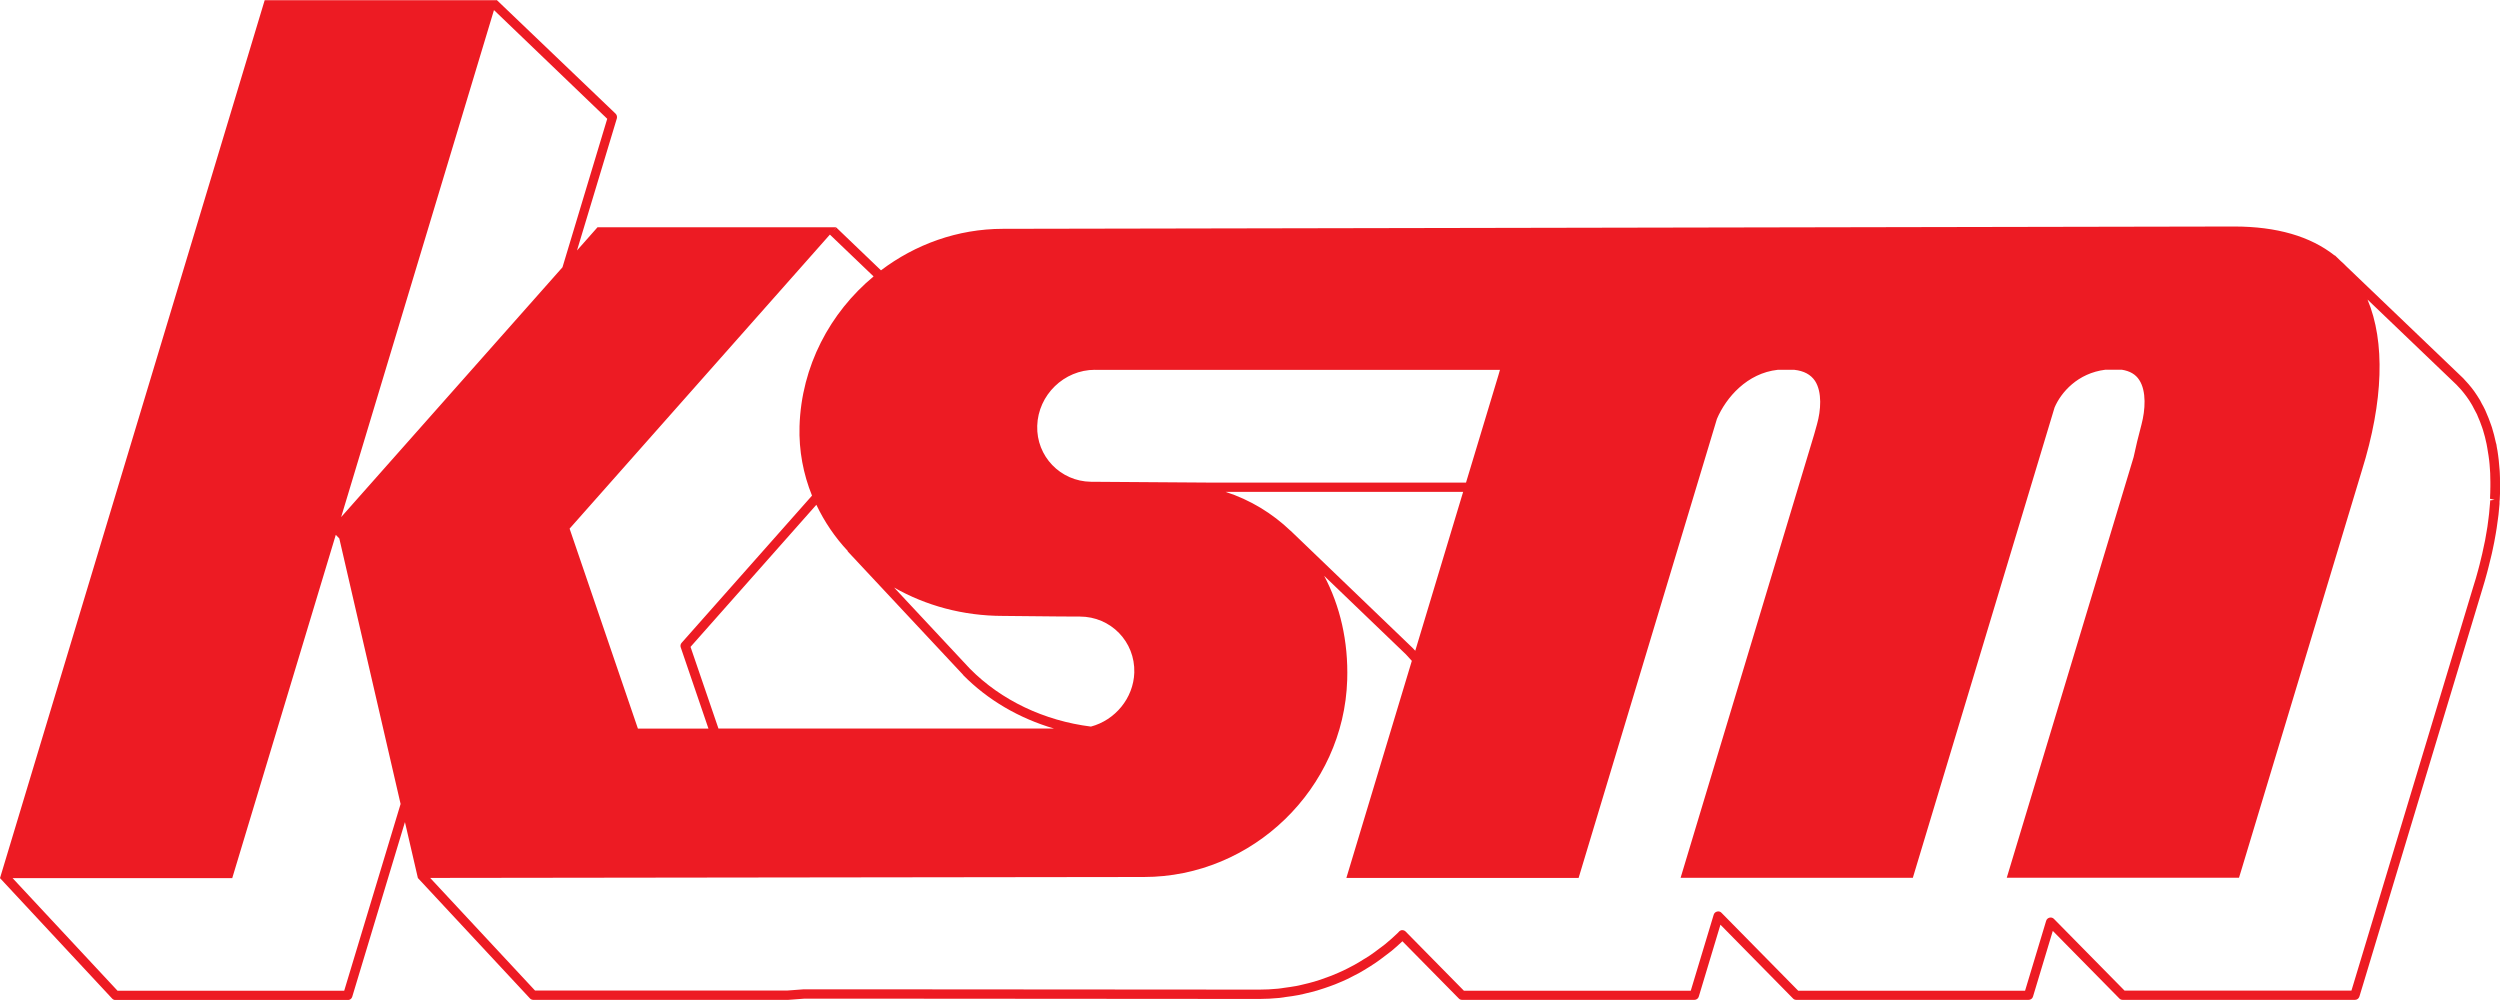
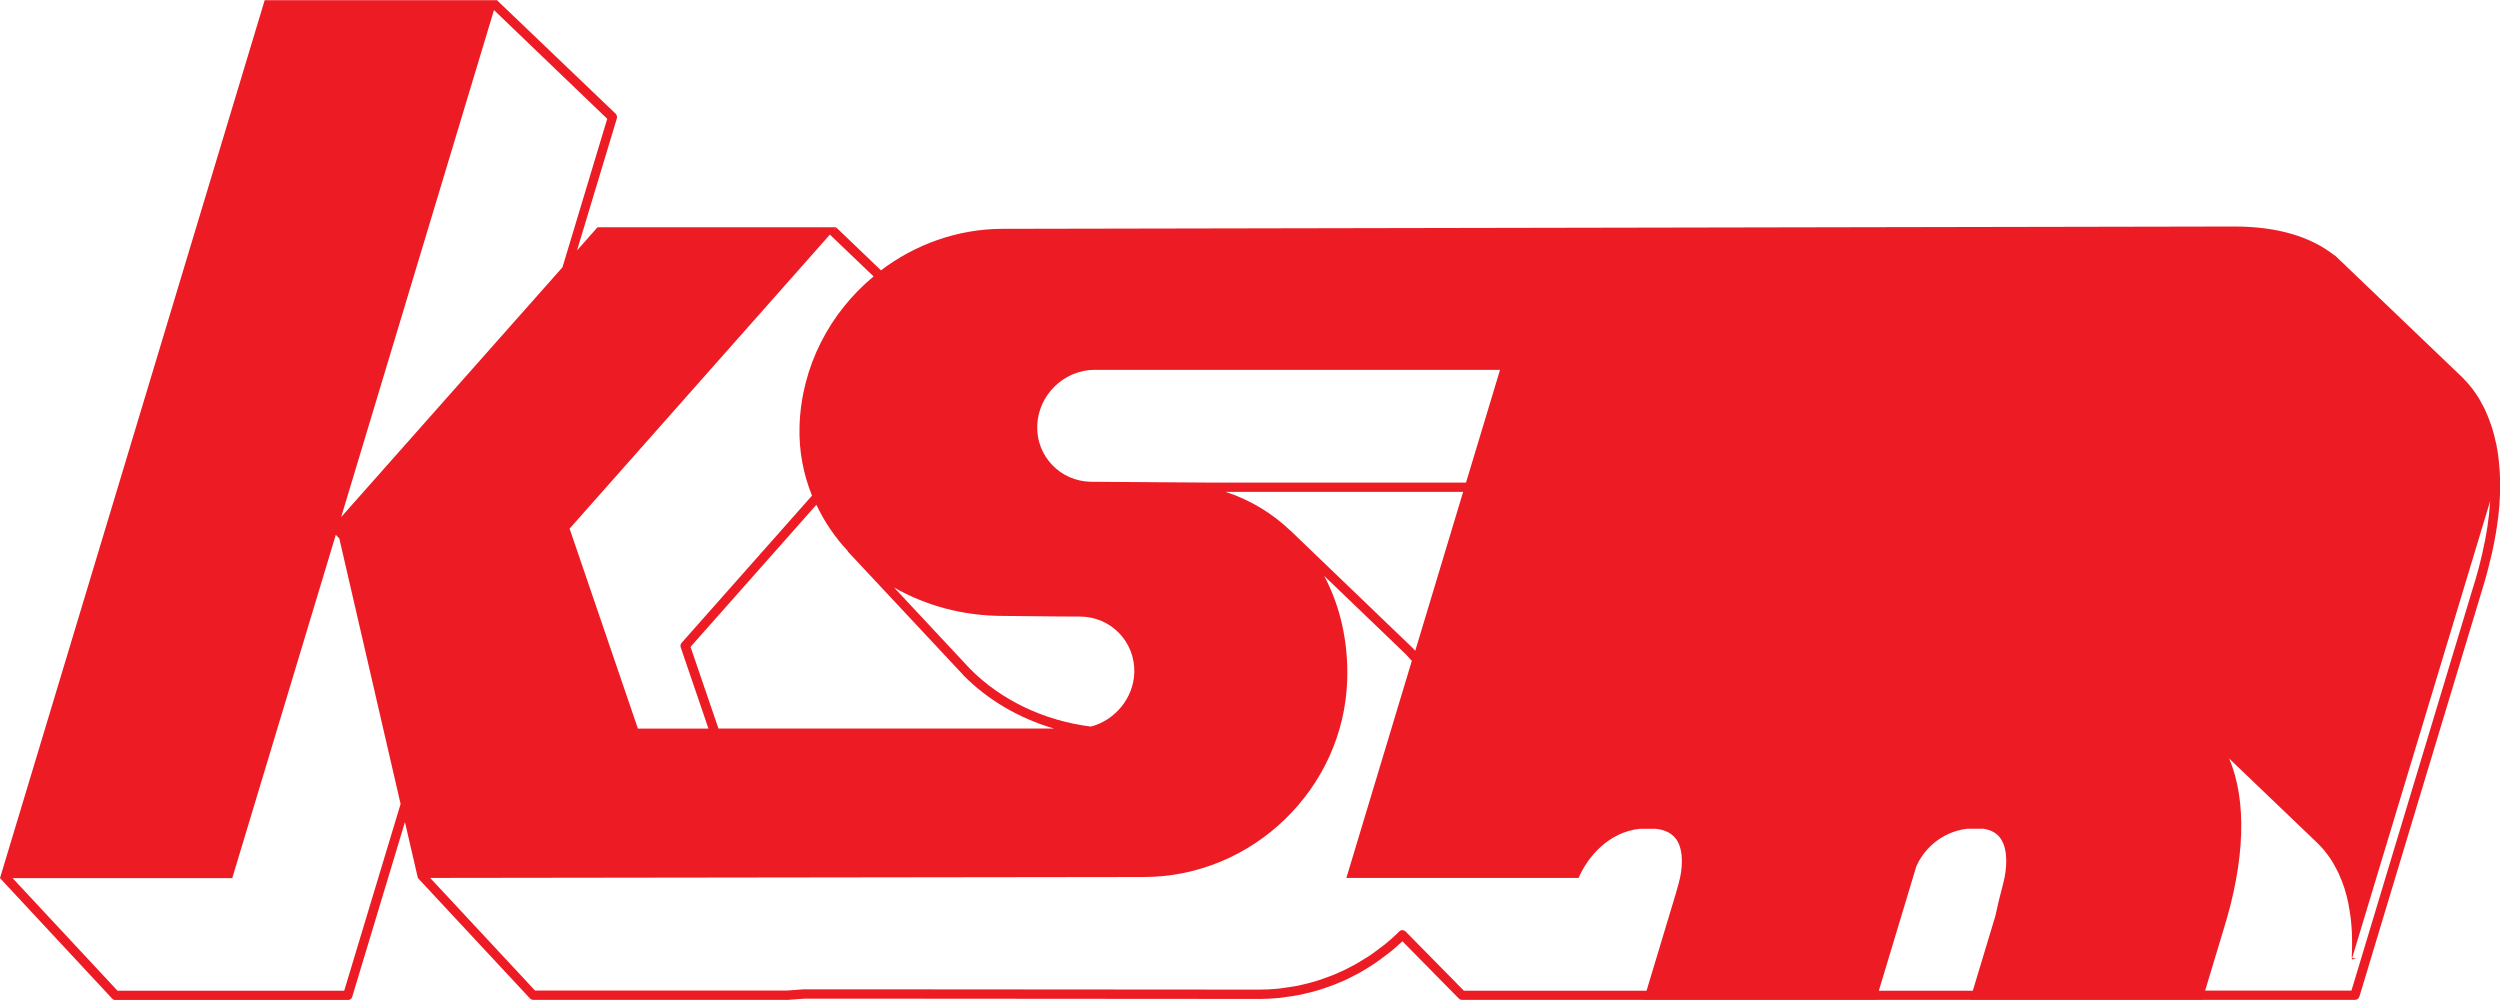
<svg xmlns="http://www.w3.org/2000/svg" id="Ebene_2" viewBox="0 0 270.41 108.16">
  <defs>
    <style>.cls-1{fill:#ed1b23;}</style>
  </defs>
  <g id="Ebene_1-2">
-     <path class="cls-1" d="m270.41,52.18c0-.33,0-.66-.02-.99,0-.16-.02-.32-.04-.56-.02-.3-.05-.6-.08-.89-.02-.19-.04-.37-.07-.55-.04-.29-.08-.57-.14-.85l-.02-.13c0-.07-.02-.14-.04-.21l-.04-.14c-.12-.56-.26-1.11-.42-1.62l-.1-.29c-.16-.47-.34-.93-.55-1.4-.02-.04-.03-.09-.09-.21-.11-.24-.24-.47-.37-.7l-.06-.12c-.04-.08-.08-.15-.12-.23-.2-.33-.41-.66-.63-.97-.19-.27-.4-.52-.61-.77-.18-.21-.38-.42-.58-.64l-12.64-12.1c-.19-.21-.41-.4-.62-.59l-.62-.6-.02.02c-2.63-2.08-6.27-3.14-10.87-3.14-.53,0-22.17.04-47.85.09-37.52.06-83.69.16-85.32.16-4.92,0-9.5,1.69-13.2,4.49l-4.83-4.63-.35.36.35-.39h-25.83l-2.22,2.51,4.31-14.28c.05-.18,0-.38-.13-.51L53.73,0l-.02.02h-25.08L0,94.98h0s12.13,13.03,12.13,13.03c.09.1.23.16.37.16h25.12c.22,0,.42-.14.48-.36l5.7-18.89,1.4,6.05h0s0,0,0,0h0s0,0,0,0l12.12,13.02c.09.1.23.16.37.16h27.55s1.75-.13,1.75-.13h8.2c16.62.01,38.22.03,41.07.03.68,0,1.37-.04,2.12-.11.15-.01.3-.04.45-.06l.24-.04c.46-.06.93-.12,1.38-.21.2-.04.39-.08.59-.13l.2-.05c.41-.1.82-.19,1.22-.31.25-.07.49-.15.81-.26.38-.13.76-.26,1.14-.41.27-.11.53-.22.79-.33.37-.16.73-.33,1.08-.52.25-.13.5-.26.75-.39.36-.2.7-.41,1.05-.63l.16-.1c.18-.11.35-.22.52-.34.36-.24.7-.5,1.04-.76l.2-.15c.13-.1.26-.19.43-.33,0,0,.08-.06.08-.06.39-.32.78-.67,1.18-1.05l6.1,6.19c.09.1.22.15.36.15h25.12c.22,0,.42-.14.48-.36l2.34-7.77,7.85,7.98c.09.1.22.15.36.15h25.12c.22,0,.42-.14.48-.36l2.14-7.1,7.2,7.31c.09.1.22.15.36.15h25.12c.22,0,.41-.14.48-.35l.39-1.28c1.29-4.28,12.13-40.25,12.9-42.76.19-.62.37-1.23.53-1.84l.15-.58c.11-.41.21-.82.3-1.22l.06-.25c.03-.13.05-.25.08-.37l.18-.87c.06-.3.11-.6.16-.89l.1-.61c.05-.32.09-.63.13-.94l.07-.52c.04-.4.08-.78.11-1.17,0,0,0-.1,0-.1v-.13s.02-.2.02-.21c.03-.46.04-.92.05-1.36v-.51Zm-151.97-12.17h43.8s-.16.56-.16.56l-3.51,11.63h-27.64c-.34,0-12.53-.08-12.94-.09-3.3-.05-5.9-2.76-5.8-6.05.1-3.34,2.9-6.06,6.24-6.06Zm39.82,13.19l-5.18,17.19c-.09-.1-.18-.2-.28-.3l-13.2-12.68h-.01c-1.98-1.89-4.35-3.34-7.03-4.21h25.69Zm-49.77,13.42c.17,0,3.71.03,6.12.06,1.23,0,2.17.01,2.19.01,3.35,0,5.99,2.72,5.89,6.06-.09,2.78-2.09,5.15-4.69,5.84-5.04-.63-9.7-2.83-13.09-6.26l-8.2-8.78c3.4,1.94,7.43,3.07,11.79,3.07Zm-4.31,6.4c2.66,2.7,6.06,4.68,9.82,5.78h-36.29s-3.02-8.83-3.02-8.83l13.61-15.37c.87,1.83,2.01,3.52,3.41,5.01l-.03.02,12.5,13.37Zm-14.4-47.63l4.71,4.51c-4.71,3.91-7.81,9.71-8.01,16.2-.08,2.65.41,5.18,1.35,7.51l-14.1,15.92c-.12.13-.16.32-.1.49l3,8.79h-7.63s-7.39-21.63-7.39-21.63l28.15-31.8ZM53.43,1.09l12.25,11.76-4.84,16.06-23.94,27.02h0S53.43,1.09,53.43,1.09Zm-16.94,56.21h0s0,0,0,0h0Zm.75,49.86H12.71l-11.35-12.18h23.76l11.2-37.13.38.39,6.63,28.72-6.1,20.2Zm232.11-52.98l-.02.24c-.03.37-.06.75-.1,1.13l-.06.5c-.04.3-.08.61-.12.92l-.1.59c-.05.29-.1.58-.15.87l-.31,1.45c-.09.39-.19.79-.29,1.2l-.15.57c-.16.6-.33,1.2-.53,1.81-.76,2.51-11.61,38.49-12.9,42.77l-.28.92h-24.54l-7.64-7.76c-.12-.12-.3-.18-.48-.13-.17.04-.31.17-.36.34l-2.28,7.56h-24.54l-8.3-8.43c-.12-.13-.3-.18-.48-.13-.17.04-.31.17-.36.34l-2.48,8.22h-24.54l-6.3-6.4c-.09-.09-.22-.15-.35-.15-.1-.02-.26.05-.35.14l-.18.19c-.42.4-.85.79-1.33,1.18,0,0-.08.06-.09.07-.11.09-.23.18-.34.26l-.22.16c-.33.25-.65.5-1,.73-.16.11-.33.21-.49.31l-.17.1c-.33.21-.66.41-1,.6-.24.13-.48.25-.72.38-.34.17-.68.34-1.04.49-.25.11-.5.22-.76.32-.36.14-.72.27-1.16.42-.23.08-.46.15-.7.22-.38.11-.78.21-1.17.3l-.21.05c-.18.04-.36.09-.55.12-.44.08-.88.14-1.32.2l-.26.04c-.13.02-.26.04-.39.05-.72.07-1.38.1-2.03.1-2.85,0-24.44-.01-41.07-.03h-8.23s-1.75.13-1.75.13h-27.29l-11.34-12.18c10.23-.01,74.57-.1,77.19-.1,11.77,0,21.64-9.57,22-21.32.13-4.19-.78-8.02-2.49-11.25l8.84,8.49c.22.23.43.46.64.7l-7.08,23.48h25.12l14.96-49.65c.99-2.32,3.27-4.95,6.58-5.31h1.79c1.06.12,1.78.52,2.24,1.2.79,1.22.63,3.21.22,4.67-.1.39-.21.78-.31,1.11l-14.45,47.97h25.12l15.33-50.87c.7-1.64,2.5-3.72,5.5-4.09h1.77c.88.14,1.5.5,1.89,1.11.8,1.22.65,3.26.25,4.79-.34,1.26-.65,2.56-.86,3.56l-13.72,45.49h25.12l.29-.95c.61-2.02,12.21-40.5,13-43.1,2.34-7.5,2.53-13.93.61-18.49l9.62,9.21c.18.19.36.38.53.57.19.23.38.46.56.71.21.28.4.58.58.89.03.06.07.12.1.18l.07.14c.12.21.23.42.34.64,0,.01.05.11.06.12,0,.01.04.1.04.11.18.4.35.83.5,1.27l.09.27c.15.48.28.99.39,1.52l.08.45c.05.26.09.53.13.8.02.17.05.35.07.52.03.28.06.56.08.94,0,.15.02.3.03.45.01.31.02.63.02.95v.49c0,.43-.02.87-.04,1.32l.5.11-.5.07Z" />
+     <path class="cls-1" d="m270.41,52.18c0-.33,0-.66-.02-.99,0-.16-.02-.32-.04-.56-.02-.3-.05-.6-.08-.89-.02-.19-.04-.37-.07-.55-.04-.29-.08-.57-.14-.85l-.02-.13c0-.07-.02-.14-.04-.21l-.04-.14c-.12-.56-.26-1.11-.42-1.62l-.1-.29c-.16-.47-.34-.93-.55-1.4-.02-.04-.03-.09-.09-.21-.11-.24-.24-.47-.37-.7l-.06-.12c-.04-.08-.08-.15-.12-.23-.2-.33-.41-.66-.63-.97-.19-.27-.4-.52-.61-.77-.18-.21-.38-.42-.58-.64l-12.64-12.1c-.19-.21-.41-.4-.62-.59l-.62-.6-.02.02c-2.63-2.08-6.27-3.14-10.87-3.14-.53,0-22.17.04-47.85.09-37.52.06-83.69.16-85.32.16-4.92,0-9.5,1.69-13.2,4.49l-4.83-4.63-.35.36.35-.39h-25.83l-2.22,2.51,4.31-14.28c.05-.18,0-.38-.13-.51L53.73,0l-.02.02h-25.08L0,94.98h0s12.13,13.03,12.13,13.03c.09.1.23.16.37.16h25.12c.22,0,.42-.14.48-.36l5.7-18.89,1.4,6.05h0s0,0,0,0h0s0,0,0,0l12.12,13.02c.09.1.23.16.37.16h27.55s1.75-.13,1.75-.13h8.2c16.62.01,38.22.03,41.07.03.68,0,1.37-.04,2.12-.11.15-.01.3-.04.45-.06l.24-.04c.46-.06.93-.12,1.38-.21.2-.04.39-.08.59-.13l.2-.05c.41-.1.82-.19,1.22-.31.25-.07.49-.15.81-.26.38-.13.76-.26,1.14-.41.27-.11.53-.22.79-.33.37-.16.73-.33,1.08-.52.25-.13.5-.26.75-.39.36-.2.7-.41,1.05-.63l.16-.1c.18-.11.35-.22.52-.34.36-.24.7-.5,1.04-.76l.2-.15c.13-.1.26-.19.43-.33,0,0,.08-.06.08-.06.39-.32.78-.67,1.18-1.05l6.1,6.19c.09.1.22.15.36.15h25.12c.22,0,.42-.14.48-.36l2.34-7.77,7.85,7.98c.09.1.22.15.36.15h25.12c.22,0,.42-.14.48-.36l2.14-7.1,7.2,7.31c.09.1.22.15.36.15h25.12c.22,0,.41-.14.48-.35l.39-1.28c1.29-4.28,12.13-40.25,12.9-42.76.19-.62.37-1.23.53-1.84l.15-.58c.11-.41.21-.82.3-1.22l.06-.25c.03-.13.05-.25.08-.37l.18-.87c.06-.3.11-.6.16-.89l.1-.61c.05-.32.09-.63.13-.94l.07-.52c.04-.4.08-.78.11-1.17,0,0,0-.1,0-.1v-.13s.02-.2.02-.21c.03-.46.04-.92.05-1.36v-.51Zm-151.97-12.17h43.8s-.16.56-.16.56l-3.51,11.63h-27.64c-.34,0-12.53-.08-12.94-.09-3.3-.05-5.9-2.76-5.8-6.05.1-3.34,2.9-6.06,6.24-6.06Zm39.82,13.19l-5.18,17.19c-.09-.1-.18-.2-.28-.3l-13.2-12.68h-.01c-1.98-1.89-4.35-3.34-7.03-4.21h25.69Zm-49.77,13.42c.17,0,3.71.03,6.12.06,1.23,0,2.17.01,2.19.01,3.35,0,5.99,2.72,5.89,6.06-.09,2.78-2.09,5.15-4.69,5.84-5.04-.63-9.7-2.83-13.09-6.26l-8.2-8.78c3.4,1.94,7.43,3.07,11.79,3.07Zm-4.31,6.4c2.66,2.7,6.06,4.68,9.82,5.78h-36.29s-3.02-8.83-3.02-8.83l13.61-15.37c.87,1.83,2.01,3.52,3.41,5.01l-.03.02,12.5,13.37Zm-14.4-47.63l4.71,4.51c-4.71,3.91-7.81,9.71-8.01,16.2-.08,2.65.41,5.18,1.35,7.51l-14.1,15.92c-.12.13-.16.32-.1.49l3,8.79h-7.63s-7.39-21.63-7.39-21.63l28.15-31.8ZM53.43,1.09l12.25,11.76-4.84,16.06-23.94,27.02h0S53.43,1.09,53.43,1.09Zm-16.94,56.21h0s0,0,0,0h0Zm.75,49.86H12.71l-11.35-12.18h23.76l11.2-37.13.38.39,6.63,28.72-6.1,20.2Zm232.11-52.98l-.02.24c-.03.37-.06.75-.1,1.13l-.06.5c-.04.3-.08.61-.12.92l-.1.59c-.05.29-.1.58-.15.87l-.31,1.45c-.09.39-.19.79-.29,1.2l-.15.57c-.16.6-.33,1.2-.53,1.81-.76,2.51-11.61,38.49-12.9,42.77l-.28.92h-24.54l-7.64-7.76c-.12-.12-.3-.18-.48-.13-.17.04-.31.17-.36.34l-2.28,7.56h-24.54l-8.3-8.43c-.12-.13-.3-.18-.48-.13-.17.04-.31.17-.36.34l-2.48,8.22h-24.54l-6.3-6.4c-.09-.09-.22-.15-.35-.15-.1-.02-.26.05-.35.14l-.18.19c-.42.4-.85.79-1.33,1.18,0,0-.08.06-.09.07-.11.09-.23.18-.34.26l-.22.16c-.33.25-.65.5-1,.73-.16.11-.33.21-.49.31l-.17.1c-.33.21-.66.41-1,.6-.24.13-.48.25-.72.38-.34.17-.68.34-1.04.49-.25.11-.5.22-.76.32-.36.14-.72.27-1.16.42-.23.08-.46.15-.7.22-.38.11-.78.21-1.17.3l-.21.05c-.18.04-.36.09-.55.12-.44.08-.88.14-1.32.2l-.26.04c-.13.02-.26.04-.39.05-.72.07-1.38.1-2.03.1-2.85,0-24.44-.01-41.07-.03h-8.23s-1.75.13-1.75.13h-27.29l-11.34-12.18c10.23-.01,74.57-.1,77.19-.1,11.77,0,21.64-9.57,22-21.32.13-4.19-.78-8.02-2.49-11.25l8.84,8.49c.22.23.43.46.64.7l-7.08,23.48h25.12c.99-2.32,3.27-4.95,6.58-5.31h1.79c1.06.12,1.78.52,2.24,1.2.79,1.22.63,3.21.22,4.67-.1.39-.21.78-.31,1.11l-14.45,47.97h25.12l15.33-50.87c.7-1.64,2.5-3.72,5.5-4.09h1.77c.88.14,1.5.5,1.89,1.11.8,1.22.65,3.26.25,4.79-.34,1.26-.65,2.56-.86,3.56l-13.72,45.49h25.12l.29-.95c.61-2.02,12.21-40.5,13-43.1,2.34-7.5,2.53-13.93.61-18.49l9.62,9.21c.18.19.36.38.53.57.19.23.38.46.56.71.21.28.4.58.58.89.03.06.07.12.1.18l.07.14c.12.21.23.42.34.64,0,.01.05.11.06.12,0,.01.04.1.04.11.18.4.35.83.5,1.27l.09.27c.15.48.28.99.39,1.52l.08.45c.05.26.09.53.13.8.02.17.05.35.07.52.03.28.06.56.08.94,0,.15.02.3.03.45.01.31.02.63.02.95v.49c0,.43-.02.87-.04,1.32l.5.11-.5.07Z" />
  </g>
</svg>